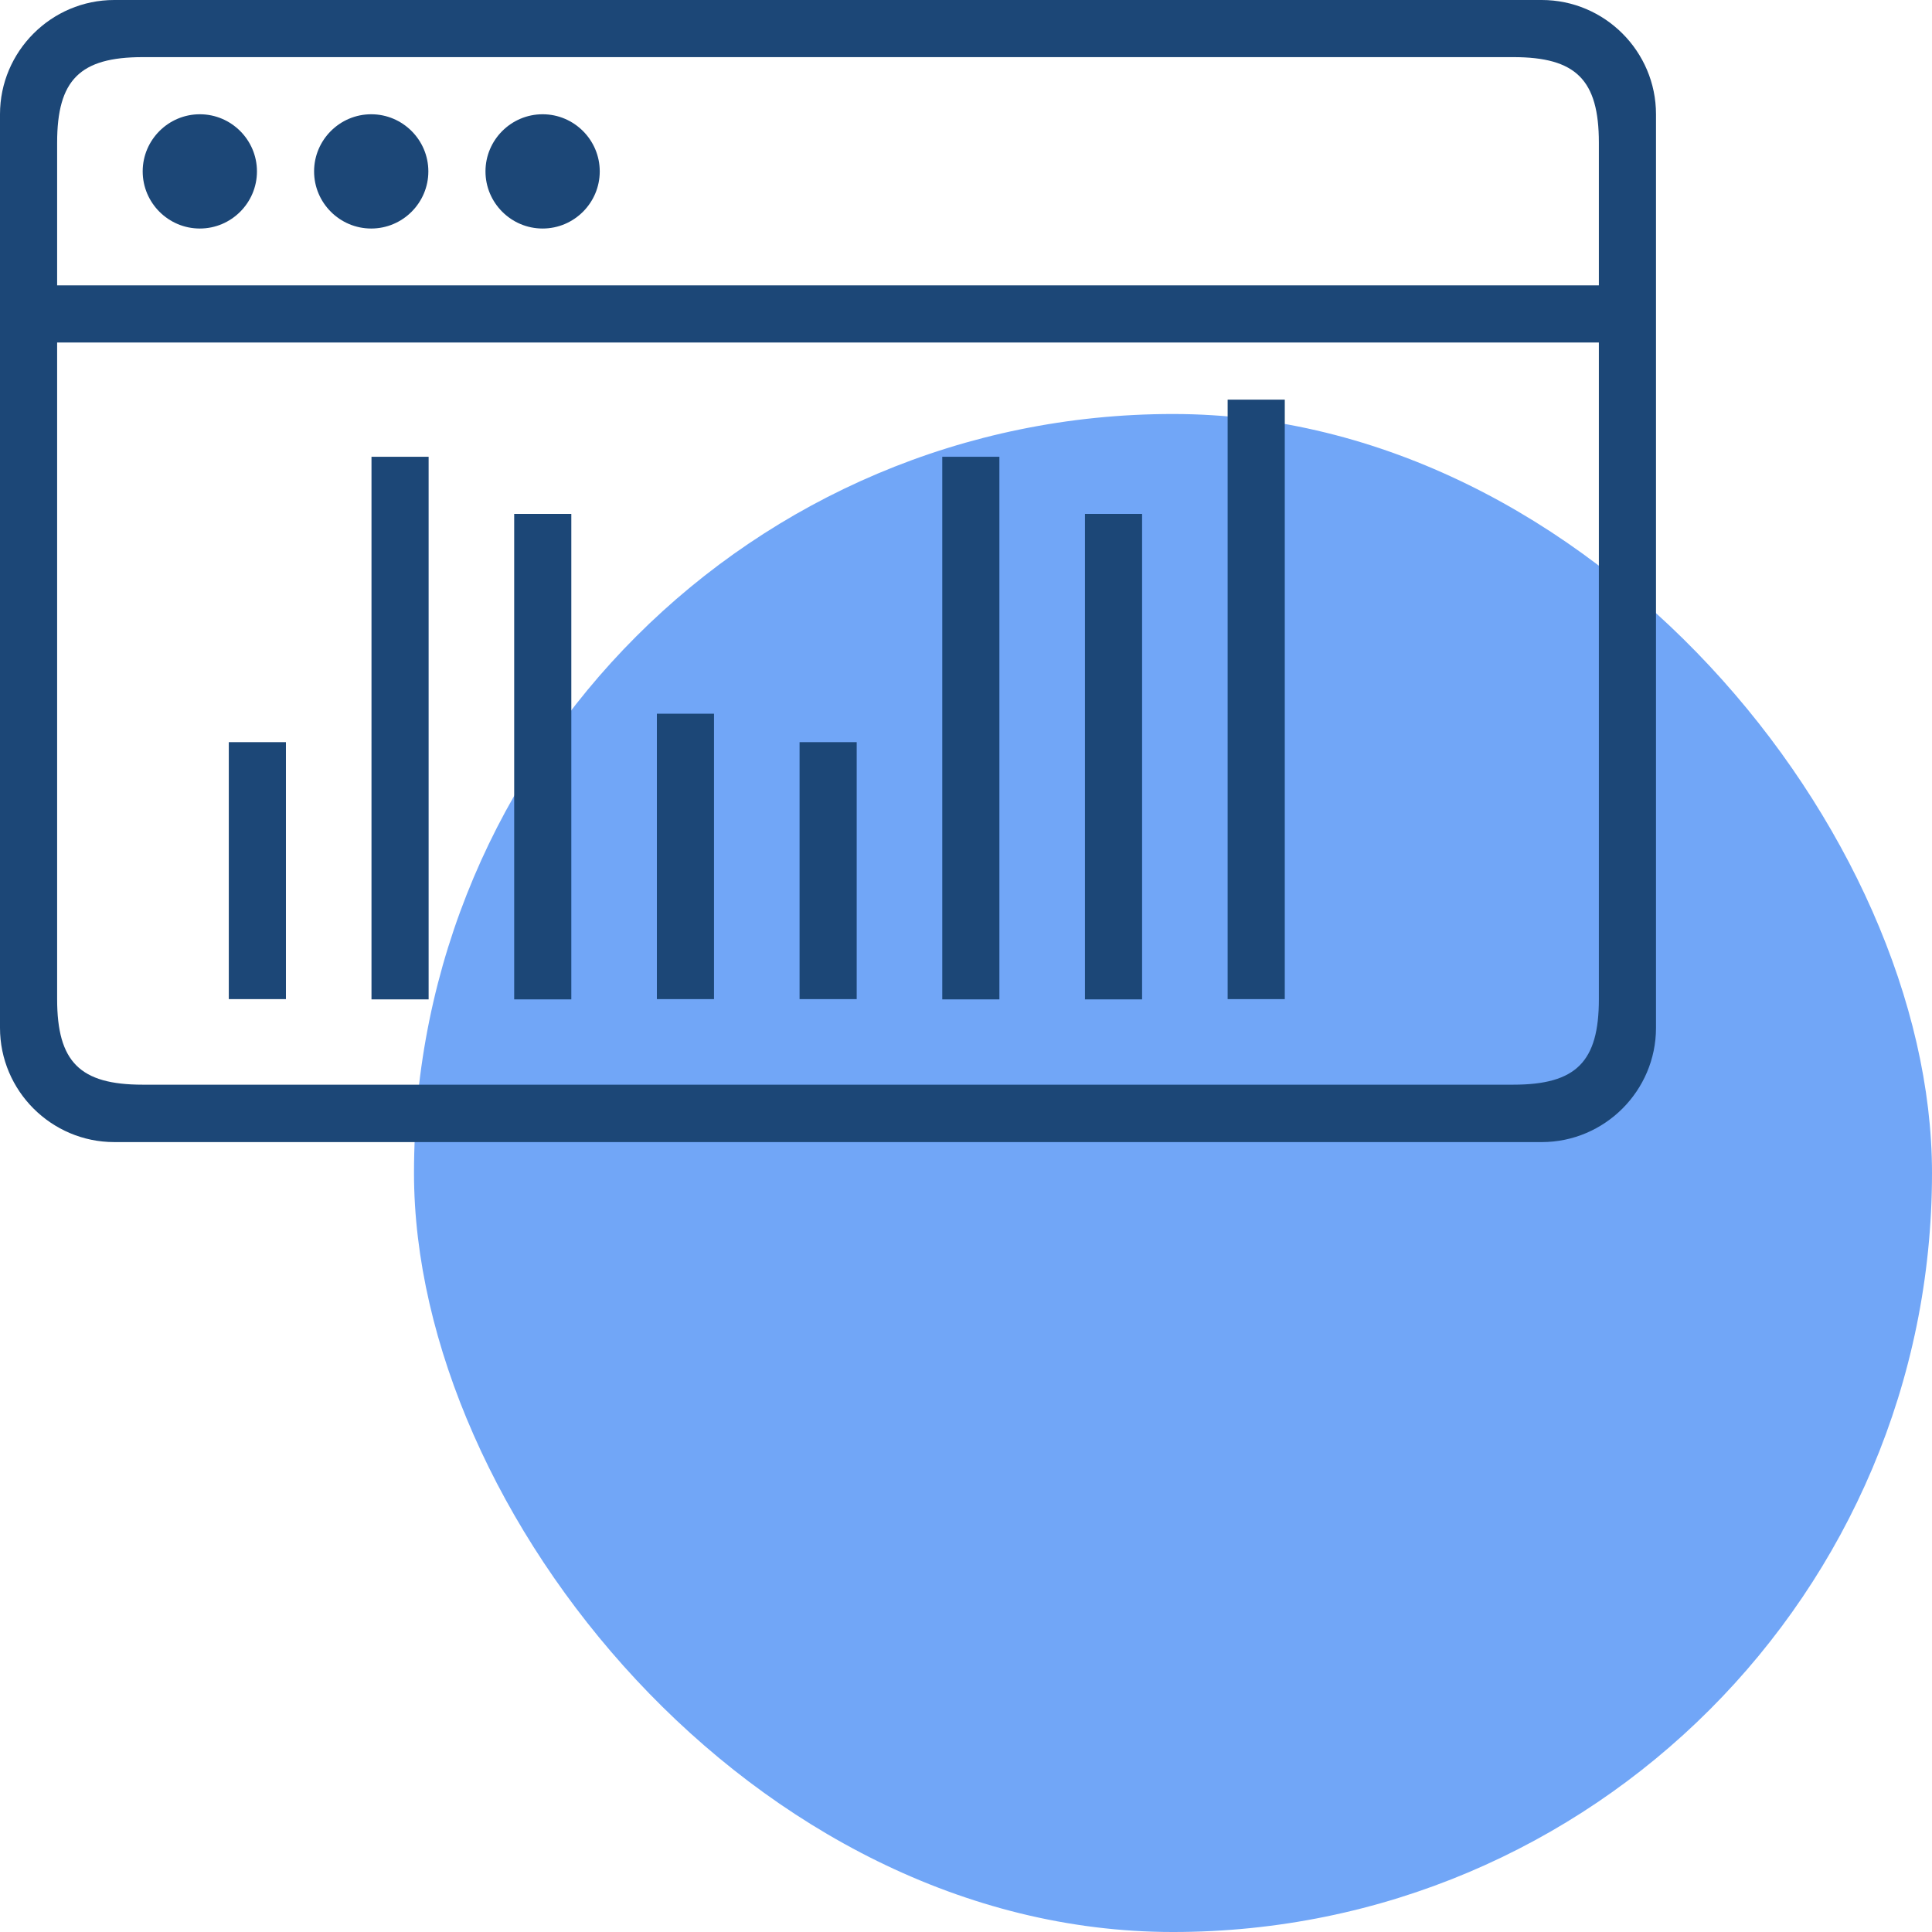
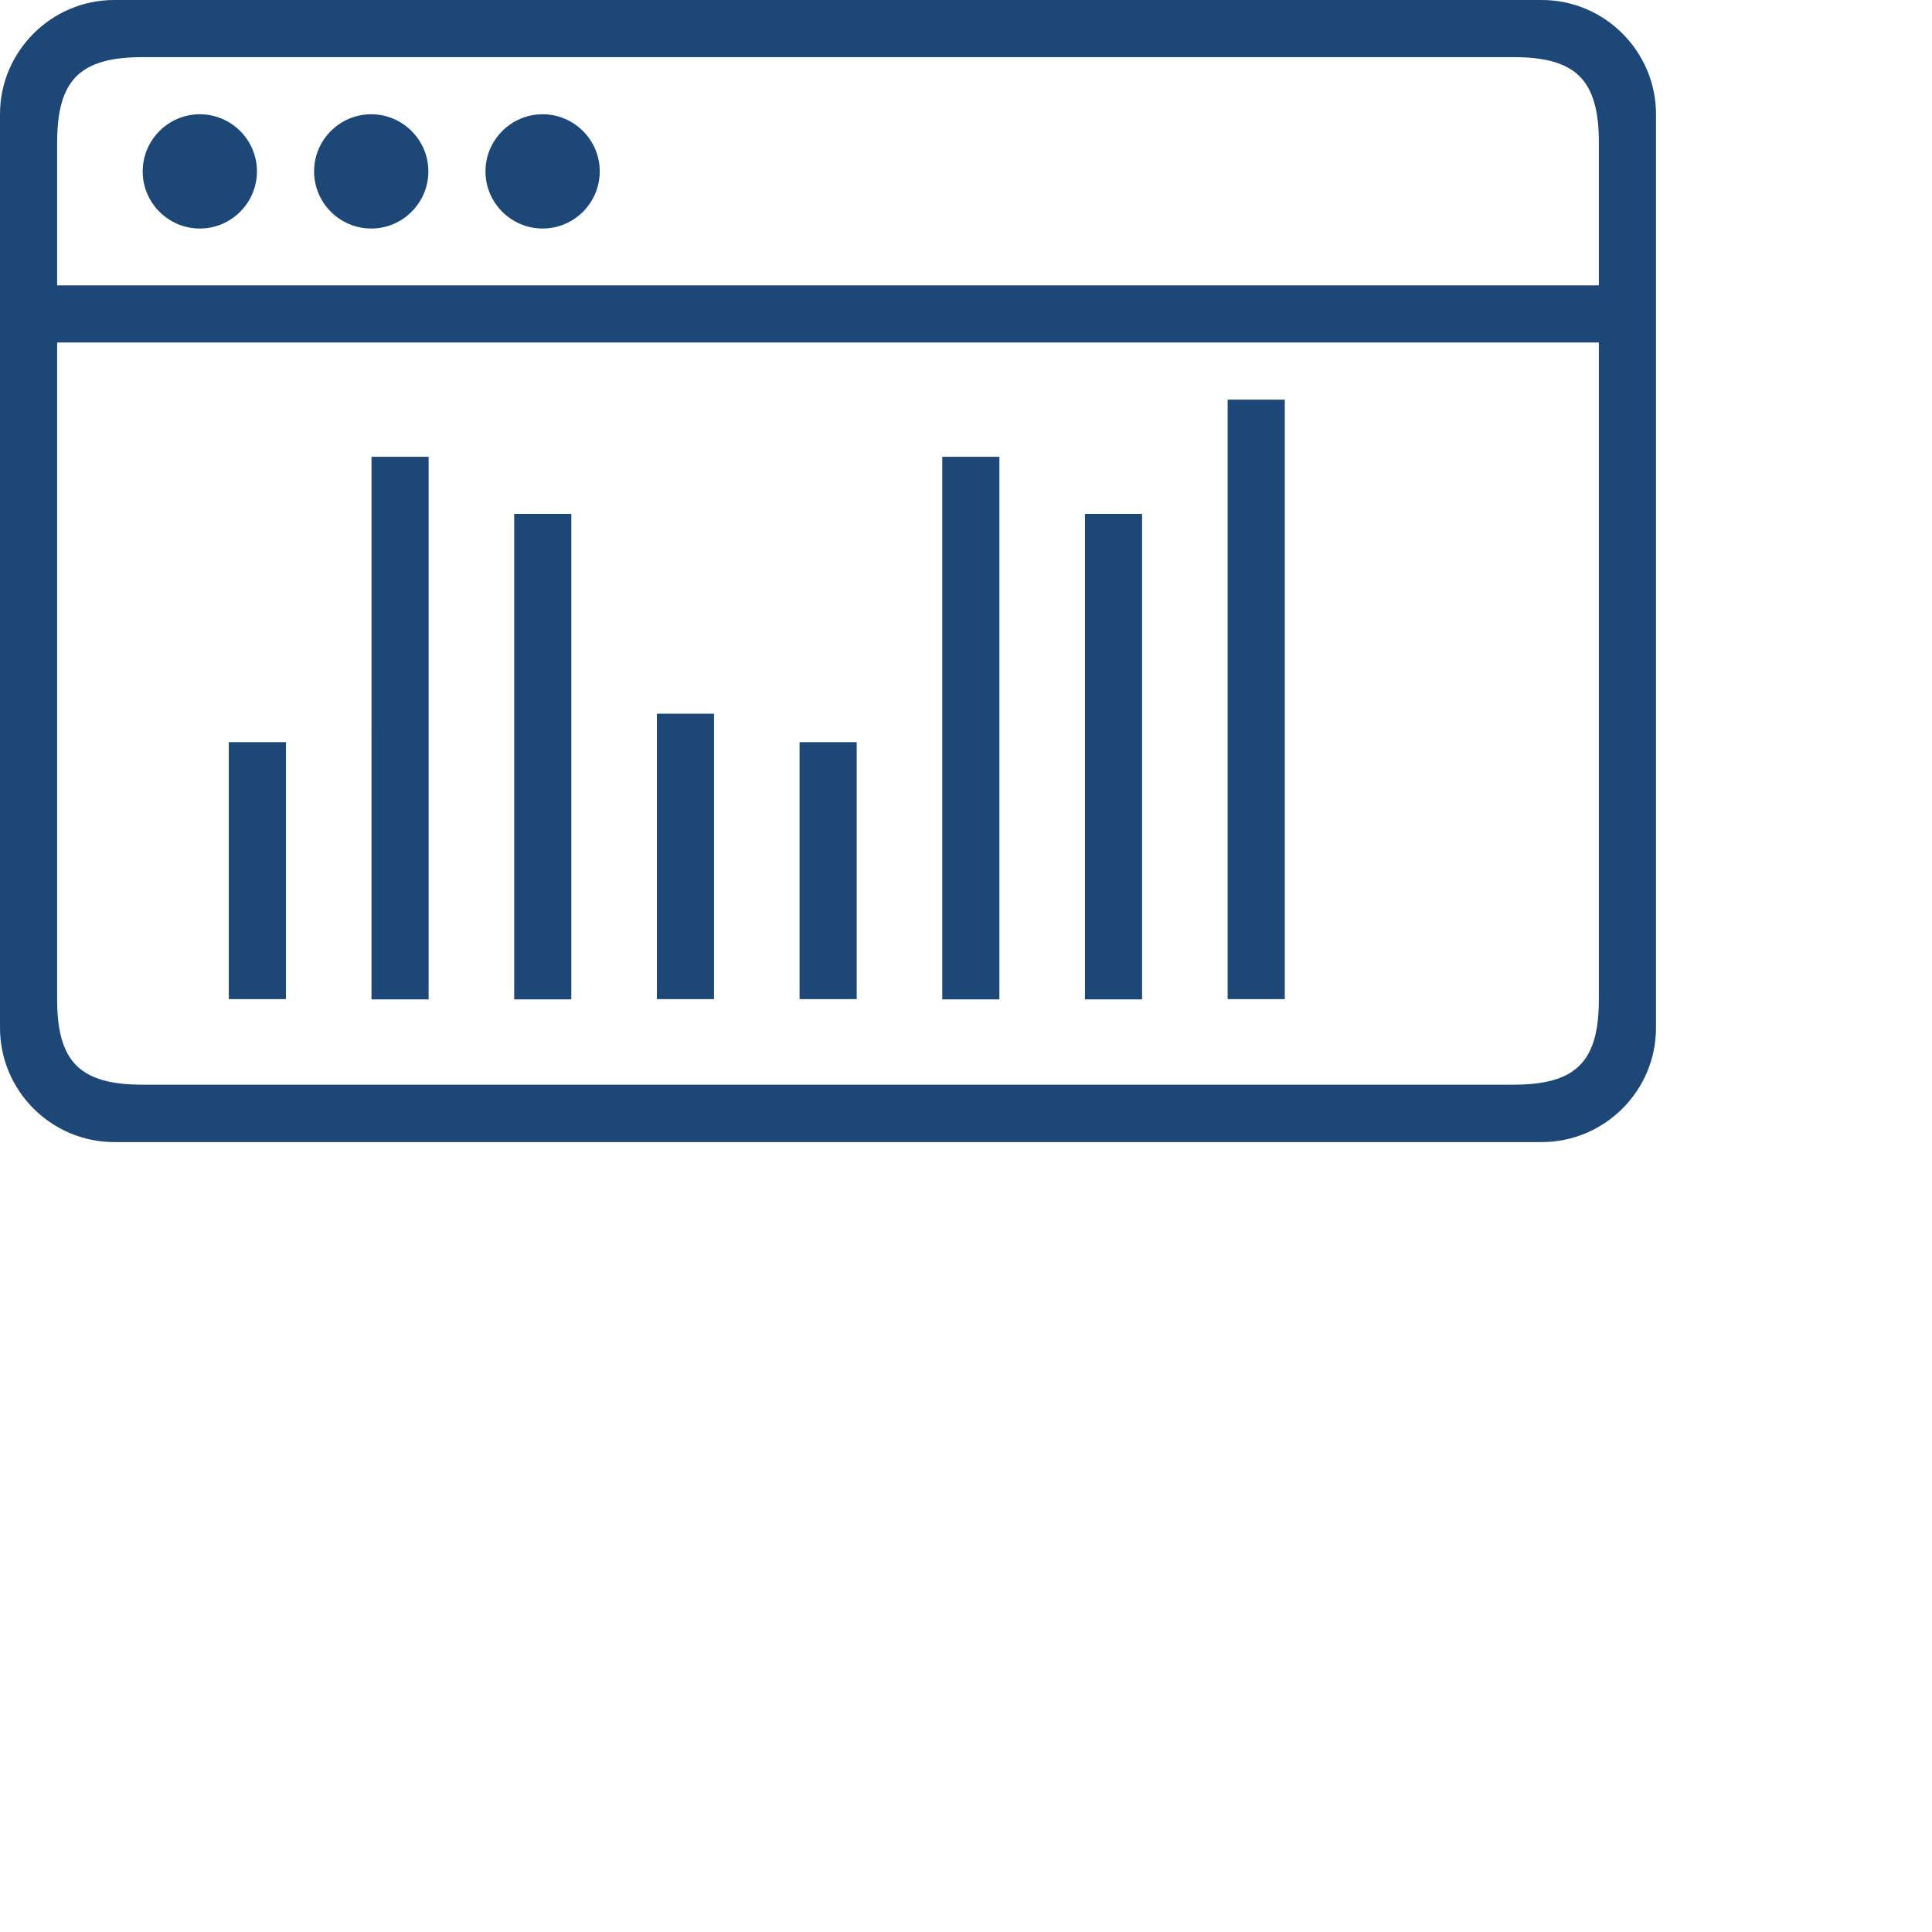
<svg xmlns="http://www.w3.org/2000/svg" viewBox="0 0 70 70">
  <defs>
    <style>.d{fill:#1c4777;}.e{fill:#71a6f7;}</style>
  </defs>
  <g id="a" />
  <g id="b">
    <g id="c">
-       <rect class="e" x="15" y="15" width="55" height="55" rx="27.5" ry="27.5" />
      <path class="d" d="M55.86,41.38H4.14c-2.28,0-4.14-1.86-4.14-4.14V4.14C0,1.86,1.86,0,4.14,0H55.86c2.28,0,4.14,1.86,4.14,4.14V37.24c0,2.28-1.86,4.14-4.14,4.14Zm2.07-36.21c0-2.28-.83-3.1-3.1-3.1H5.17c-2.28,0-3.1,.83-3.1,3.1v5.17H57.93V5.17Zm0,7.24H2.07v23.79c0,2.28,.83,3.1,3.1,3.1H54.83c2.28,0,3.1-.83,3.1-3.1V12.41Zm-13.45,2.07h2.07v21.72h-2.07V14.48Zm-5.17,4.14h2.07v17.59h-2.07V18.62Zm-5.17-2.07h2.07v19.66h-2.07V16.55Zm-5.17,10.34h2.07v9.31h-2.07v-9.31Zm-5.17-1.03h2.07v10.34h-2.07v-10.34Zm-5.17-7.24h2.07v17.59h-2.07V18.62Zm-5.17-2.07h2.07v19.66h-2.07V16.55Zm-5.17,10.34h2.07v9.31h-2.07v-9.31ZM7.24,4.14c1.14,0,2.07,.93,2.07,2.07s-.93,2.07-2.07,2.07-2.07-.93-2.07-2.07,.93-2.07,2.07-2.07Zm6.21,0c1.14,0,2.07,.93,2.07,2.07s-.93,2.07-2.07,2.07-2.07-.93-2.07-2.07,.93-2.07,2.07-2.07Zm6.21,0c1.14,0,2.07,.93,2.07,2.07s-.93,2.07-2.07,2.07-2.07-.93-2.07-2.07,.93-2.07,2.07-2.07Z" vector-effect="non-scaling-stroke" />
    </g>
  </g>
</svg>